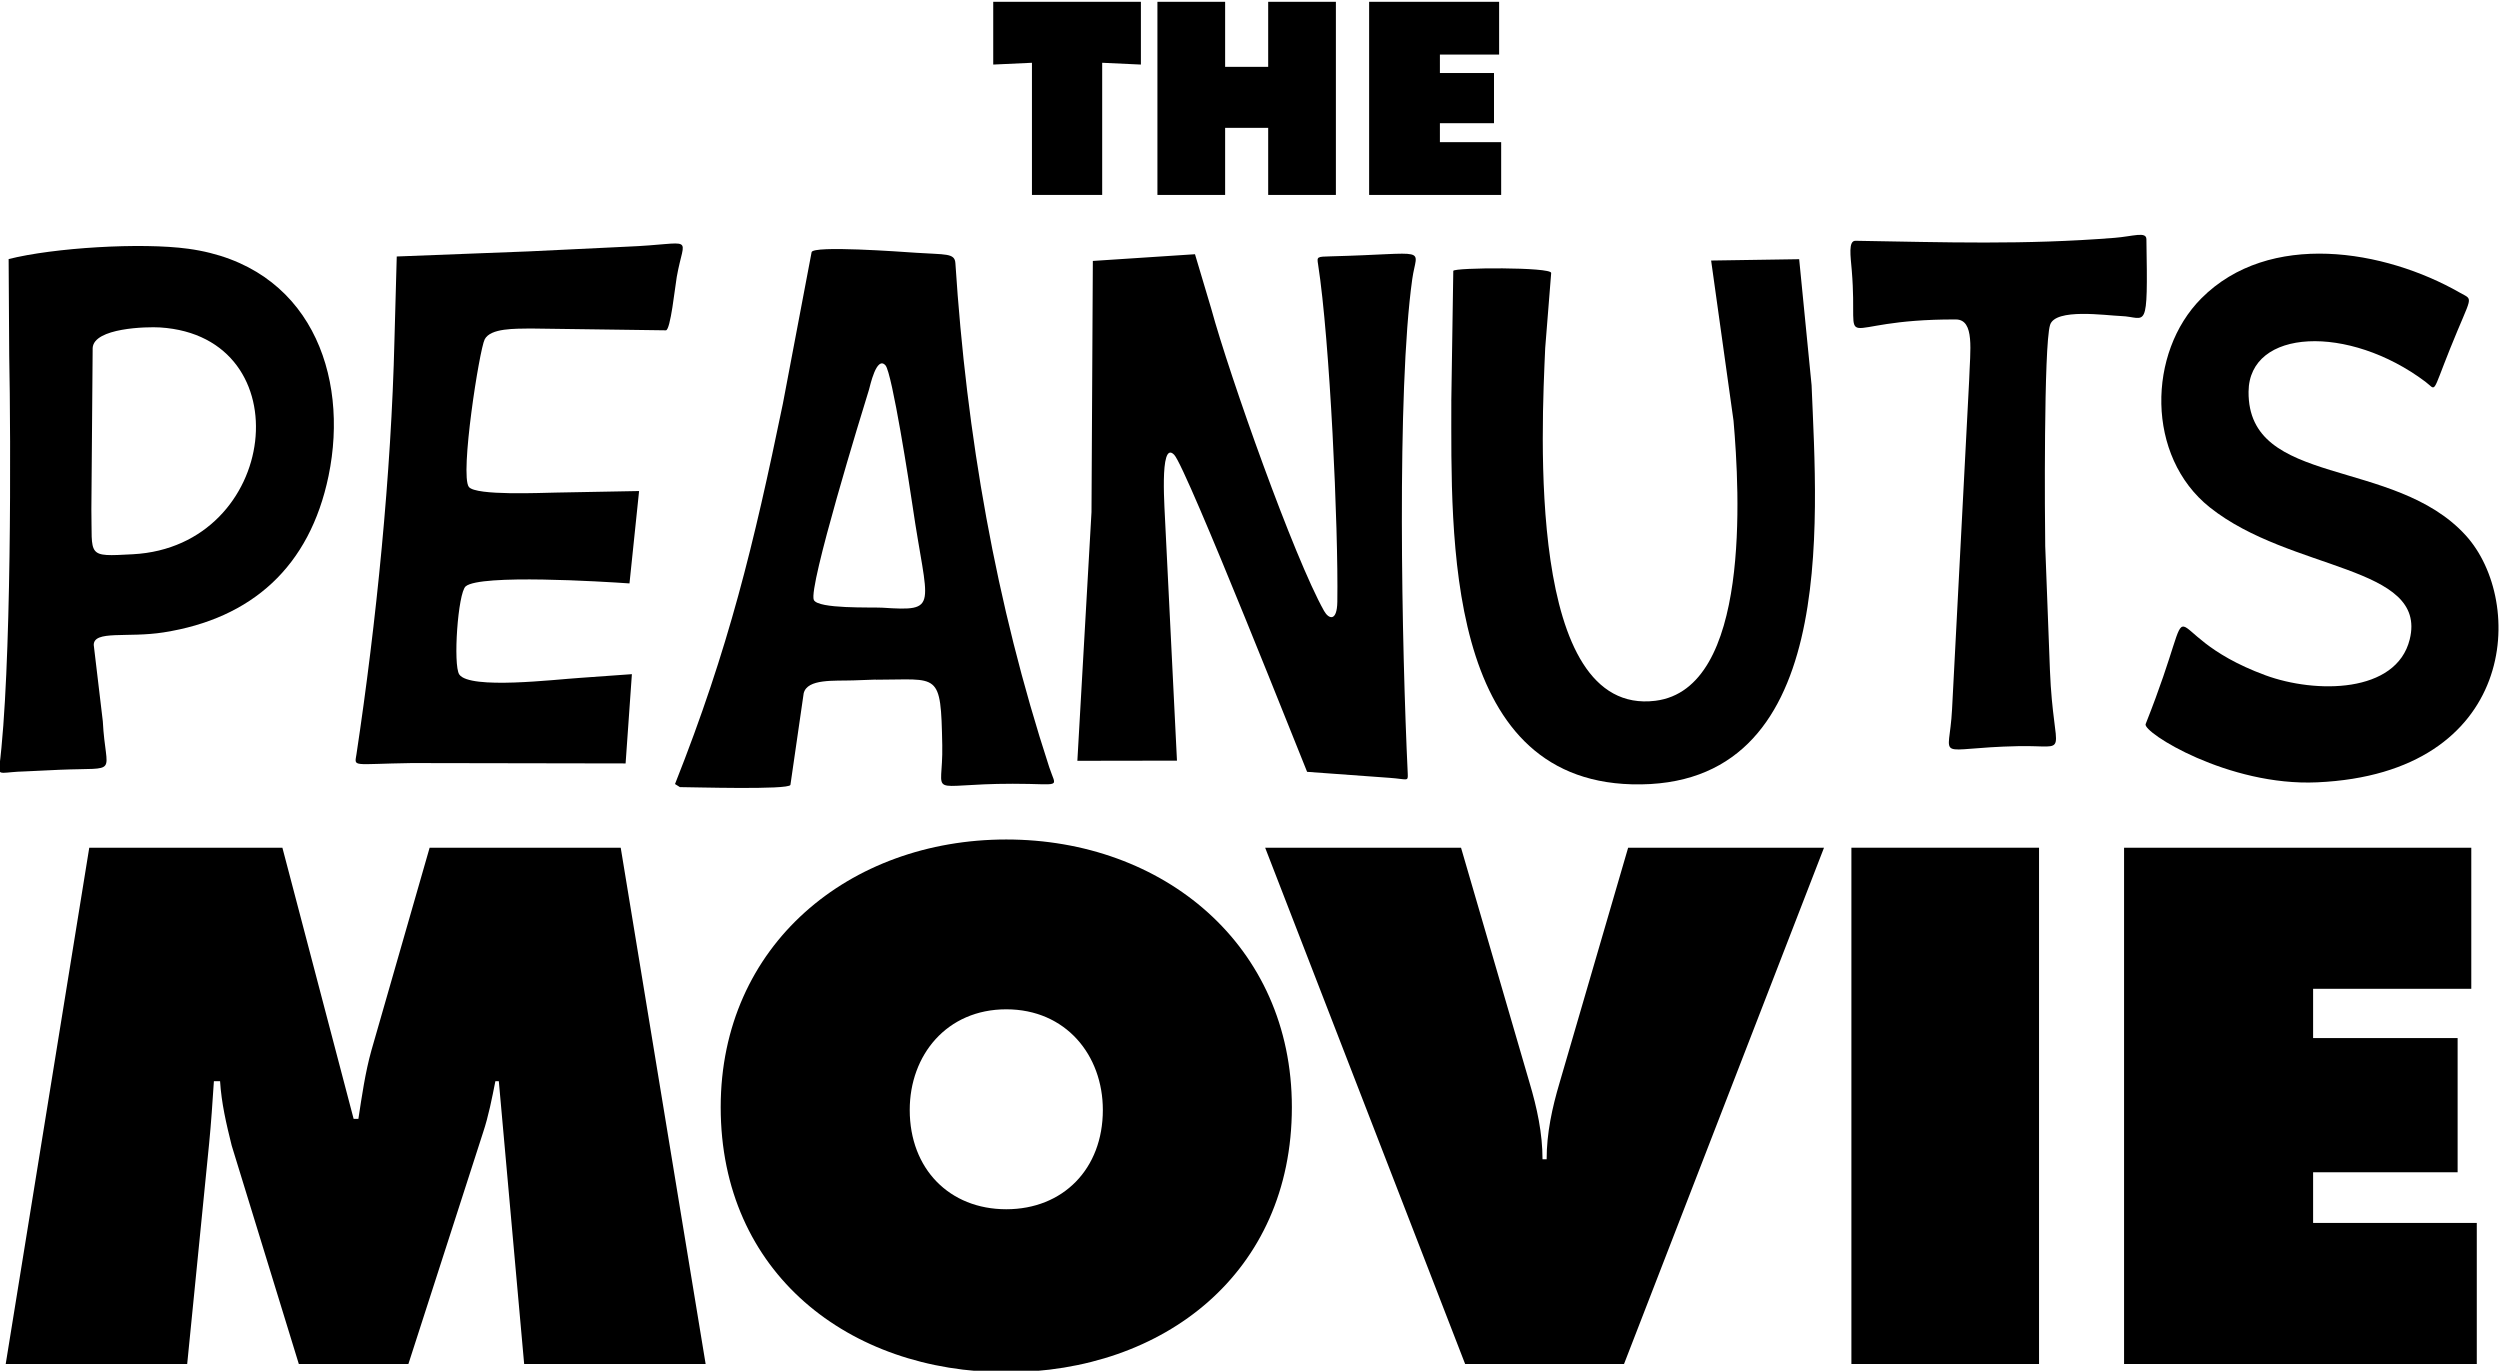
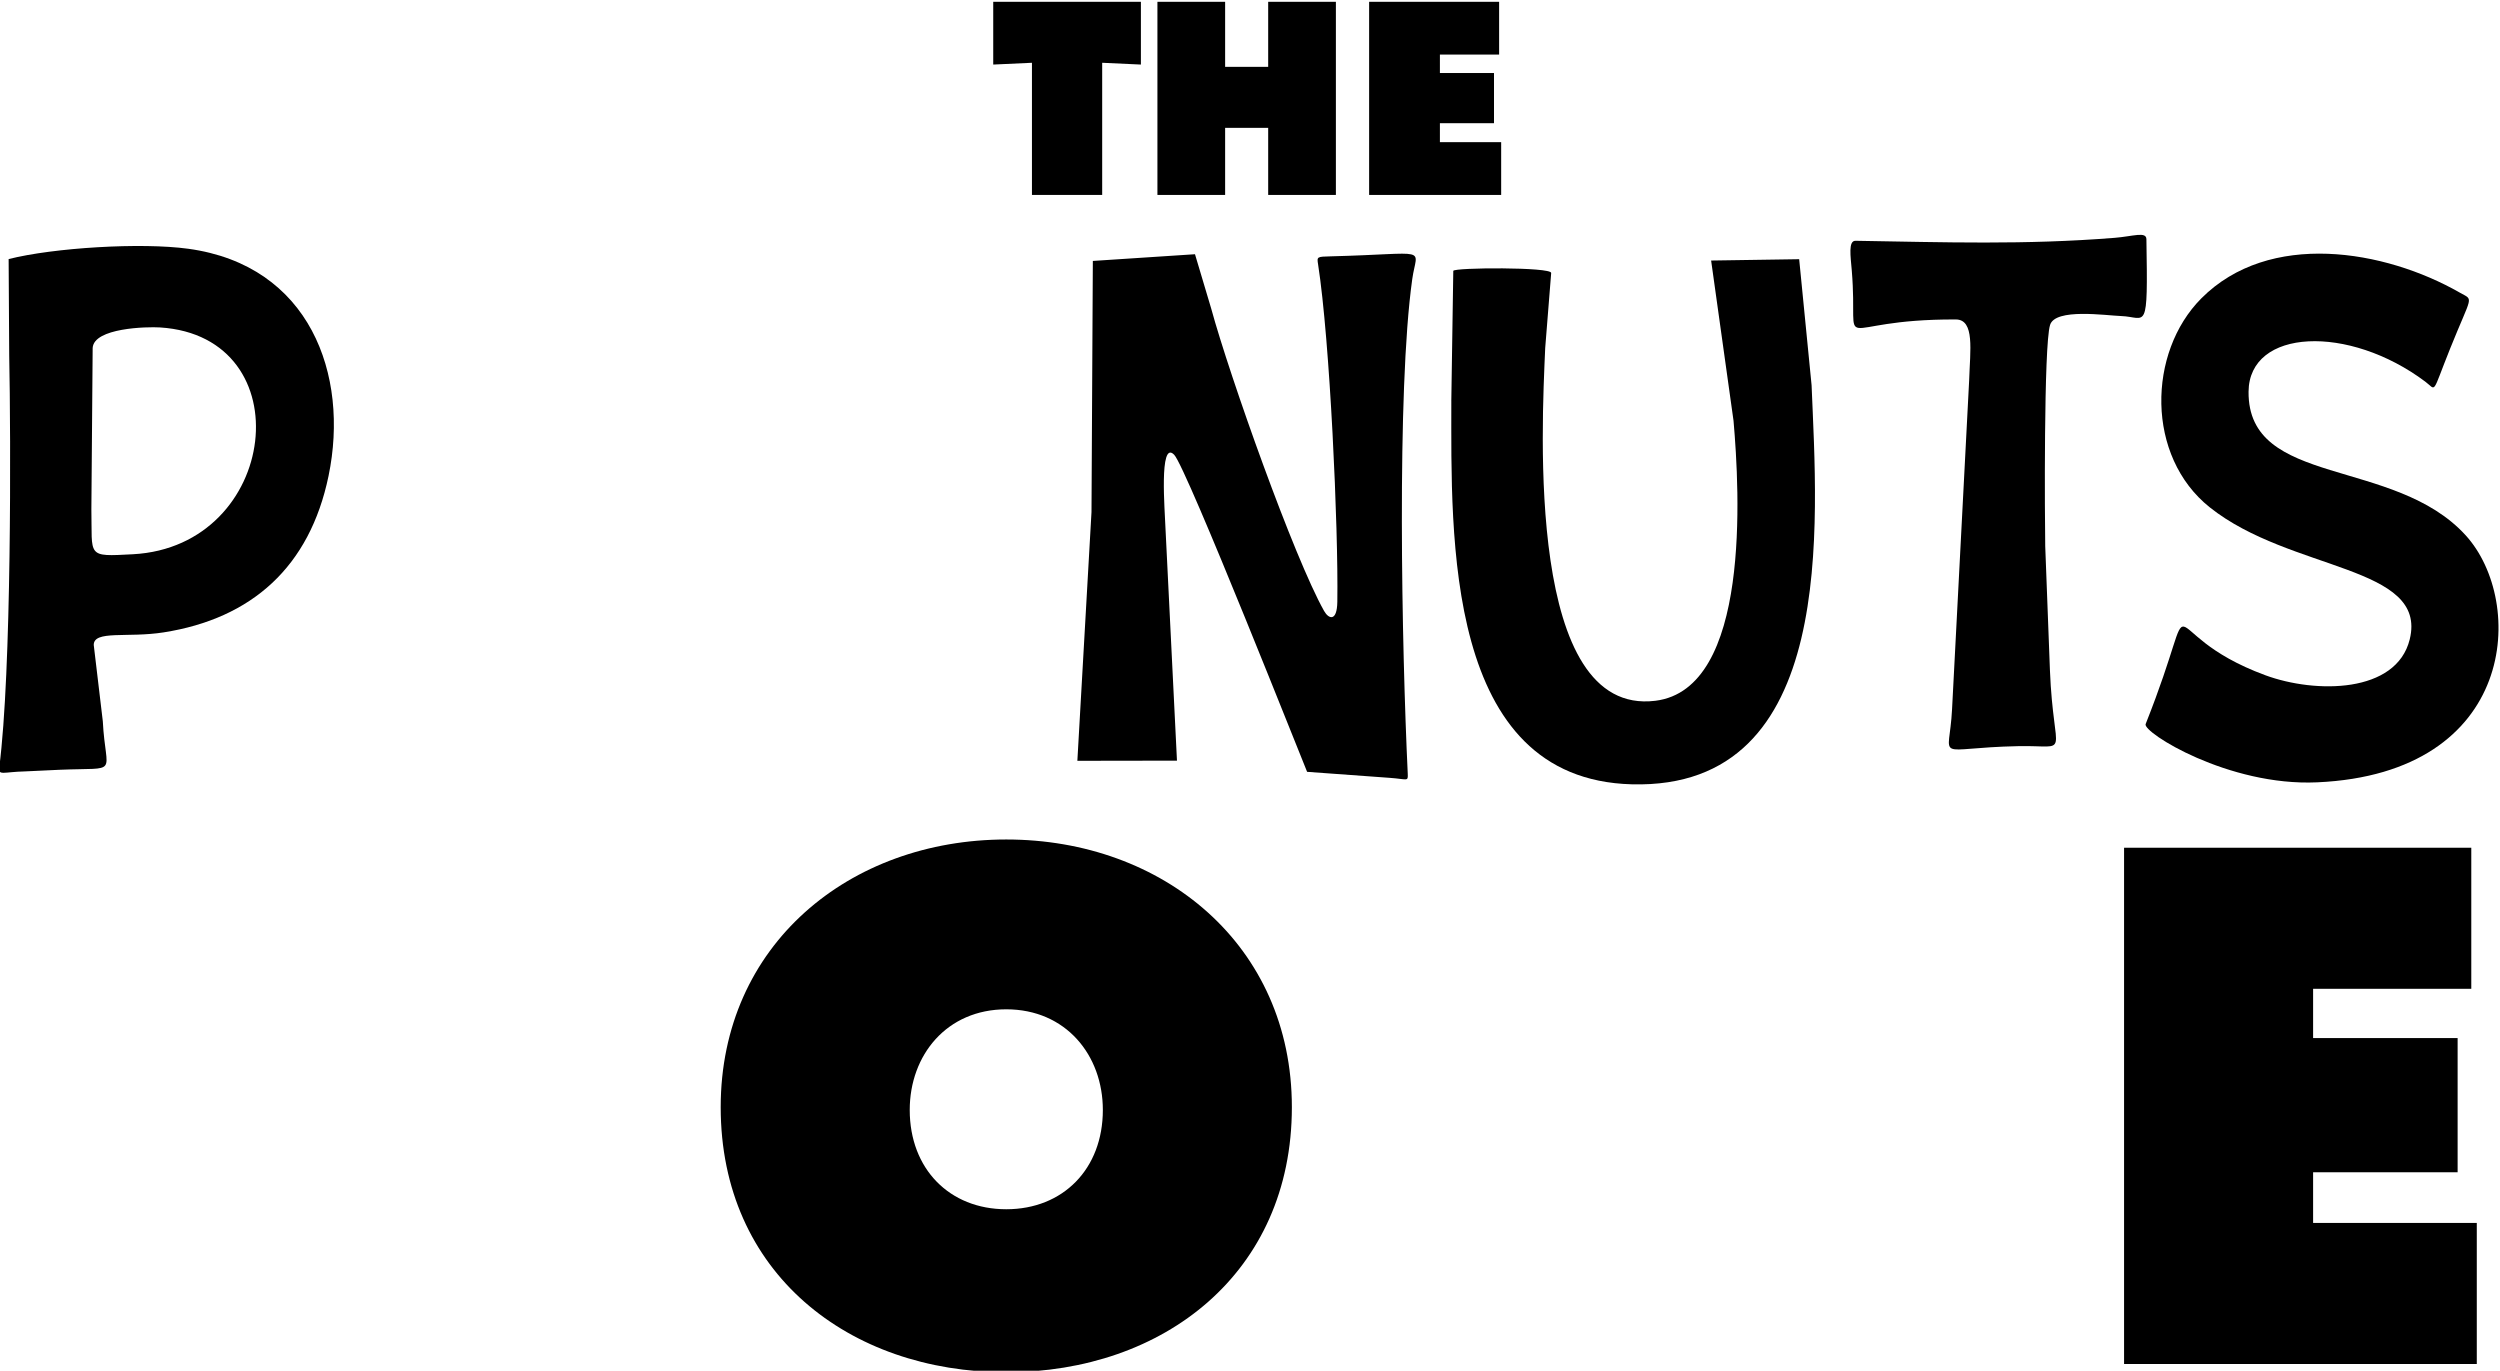
<svg xmlns="http://www.w3.org/2000/svg" viewBox="0 0 206.733 113.352" height="113.352" width="206.733" xml:space="preserve" id="svg2" version="1.1">
  <defs id="defs6" />
  <g transform="matrix(1.333,0,0,-1.333,-288.002,597.428)" id="g10">
    <g transform="scale(0.1)" id="g12">
-       <path id="path14" style="fill:#000000;fill-opacity:1;fill-rule:evenodd;stroke:none" d="m 2837.68,4164.18 z m -133.76,-104.01 c 39.19,-0.03 40.29,5.57 41.17,-40.6 0.65,-33.8 -11.52,-23.95 43.75,-23.95 30.99,0 27.03,-3.25 22.63,10.22 -33.29,101.98 -51.34,206.21 -58.24,312.8 -0.41,6.31 -6.14,5.15 -24.29,6.38 -10.4,0.7 -63.79,4.6 -64.9,0.4 l -17.83,-94.05 c -18.07,-87.44 -33.5,-151.64 -66.91,-235.92 l 3.04,-1.91 c 7.05,0 67.65,-1.83 68.56,1.38 l 8.23,56.87 c 2.3,9.15 18.92,7.54 30.78,7.96 4.68,0.18 9.33,0.33 14,0.5 0.01,-0.04 0.01,-0.05 0.01,-0.08 z m 3.75,44.69 c 36.26,-2.35 28.2,-0.21 18.95,63.44 -1.71,11.81 -12.63,82.24 -16.74,86.86 -5.6,6.32 -9.66,-13.19 -10.24,-15.05 -4.19,-13.49 -37.85,-122.84 -34.22,-130.47 2.69,-5.65 35.65,-4.42 42.25,-4.78" />
      <path id="path16" style="fill:#000000;fill-opacity:1;fill-rule:evenodd;stroke:none" d="m 2837.67,4164.19 0.83,155.77 63.37,4.16 10.09,-33.82 c 11.44,-41.9 51.37,-154.41 69.99,-187.48 2.85,-5.07 8.04,-6.86 8.22,5.69 0.69,46.44 -4.62,162.32 -11.94,209.32 -0.75,4.8 -0.76,4.76 7.95,4.98 62.38,1.58 53.35,6.44 50.46,-14.19 -9.76,-69.76 -6.46,-229.17 -2.79,-306.71 0.25,-5.2 -0.14,-3.4 -11.33,-2.61 l -51.1,3.72 c -0.41,0.54 -74.76,188.76 -82.46,196.69 -9.6,9.9 -5.61,-37.09 -5.51,-43.3 l 7.24,-146.45 -61.79,-0.1 8.77,154.33" />
      <path id="path18" style="fill:#000000;fill-opacity:1;fill-rule:evenodd;stroke:none" d="m 3598.04,3996.51 c 124.23,5.58 129.51,112.08 92.16,153.18 -44.41,48.87 -135.25,29.64 -134.74,89.16 0.34,39.29 62.13,41.92 109.7,6.17 7.08,-5.31 3.67,-8.53 15.35,20.57 13.69,34.1 14.83,29.66 5.99,34.71 -46.72,26.72 -118.25,38.71 -160.34,-3.57 -33.4,-33.54 -34.5,-97.97 5.25,-129.64 50.14,-39.95 135.37,-35.8 124.03,-81.9 -8.26,-33.57 -58.37,-33.74 -89.55,-22.26 -73.16,26.93 -37,63.64 -74.28,-30.28 -2.02,-5.08 51.3,-38.69 106.43,-36.14" />
      <path id="path20" style="fill:#000000;fill-opacity:1;fill-rule:evenodd;stroke:none" d="m 3060.89,4232.94 c 0,-83.8 -4.29,-234.57 111.97,-237.66 128.2,-3.42 114.99,162.14 111.52,247.59 l -7.7,78.17 -54.62,-0.83 13.9,-99.41 c 3.81,-43.98 10.83,-166.37 -48.5,-173.7 -80.27,-9.91 -70.45,169.43 -68.33,218.83 l 3.71,46.56 c 0.21,3.78 -60.58,3.42 -60.73,1.3 l -1.23,-80.84 0.01,-0.01" />
      <path id="path22" style="fill:#000000;fill-opacity:1;fill-rule:evenodd;stroke:none" d="m 2197.39,4004.29 c 38.21,1.61 28.7,-4.26 26.94,30.13 l -5.62,47.3 c -0.03,9.31 20.89,4.28 43.35,7.81 54.67,8.58 90.62,40.64 102.31,97.05 13.04,62.96 -11.69,130.62 -87.02,140.93 -29.19,4 -83.51,0.66 -111.44,-6.39 l 0.36,-59.87 c 1.04,-51.79 1.48,-196.2 -6.17,-255.43 -0.69,-5.39 2.63,-2.82 15.82,-2.54 z m 19.85,161.69 c 0.63,-29.69 -3.41,-29.54 25.8,-27.98 90.79,4.87 105.71,135.05 16.8,140.7 -8.19,0.52 -41.06,-0.25 -41.8,-12.72 l -0.8,-100" />
-       <path id="path24" style="fill:#000000;fill-opacity:1;fill-rule:evenodd;stroke:none" d="m 2488.83,4325.89 -82.15,-3.17 -1.43,-52.11 c -1.96,-82.52 -11.22,-174.84 -23.55,-256.61 -1.25,-8.3 -3.4,-6.09 34.24,-5.54 l 132.71,-0.23 3.9,55.38 -32.28,-2.31 c -15.18,-0.95 -68.31,-7.4 -74.8,2.12 -3.93,5.77 -0.86,50.58 3.99,54.68 9.04,7.62 84.81,2.97 101.6,1.8 l 5.96,57.31 -51.76,-0.96 c -8.03,-0.09 -49.53,-2.09 -53.84,3.51 -5.67,7.35 6.55,85.32 9.83,91.58 3.67,7.02 18.86,6.54 28.3,6.7 l 84.09,-1.13 c 2.87,-0.05 5.68,27.03 6.74,33.08 4.79,27.23 12.42,20.54 -31.35,18.79 l -60.2,-2.89" />
      <path id="path26" style="fill:#000000;fill-opacity:1;fill-rule:evenodd;stroke:none" d="m 3429.32,4143.09 c -0.26,14.79 -1.01,124.48 3.02,137.2 3.32,10.5 34.52,5.82 44.09,5.48 15.7,-0.54 16.65,-11.76 15.66,47.68 -0.09,4.95 -8.25,1.75 -19.81,0.83 -55.78,-4.43 -105.09,-2.73 -160.63,-1.82 -4.6,0.08 -3.08,-9.48 -2.34,-18.38 4.57,-54.89 -14.61,-30.12 64.56,-30.43 11.84,-0.05 8.84,-19.19 8.27,-37.54 l -10.62,-204.31 c -1.68,-33.39 -12.32,-23.95 41.04,-22.85 33.6,0.69 21.89,-8.85 19.68,47.13 l -2.92,77.01" />
-       <path id="path28" style="fill:#000000;fill-opacity:1;fill-rule:nonzero;stroke:none" d="m 2164.09,3635.67 h 112.59 l 13.61,136.79 c 1.26,12.72 2.11,25.9 2.96,38.66 h 3.83 c 0.84,-13.61 3.83,-26.36 7.21,-39.95 l 41.64,-135.5 h 67.98 l 46.31,143.58 c 3.41,10.19 5.53,21.21 7.65,31.87 h 2.13 l 15.72,-175.45 h 112.58 l -52.68,320.28 h -118.54 l -36.12,-125.75 c -3.81,-13.58 -5.93,-28.44 -8.07,-42.45 h -2.96 l -44.19,168.2 h -119.81 l -51.83,-320.28 h -0.01" />
      <path id="path30" style="fill:#000000;fill-opacity:1;fill-rule:nonzero;stroke:none" d="m 2784.8,3855.7 c 36.97,0 59.91,-28.45 59.91,-62.44 0,-36.53 -24.64,-61.59 -59.91,-61.59 -35.26,0 -59.89,25.06 -59.89,61.59 0,33.99 22.93,62.44 59.89,62.44 z m 0,105.35 c -97.28,0 -177.16,-65.41 -177.16,-166.07 0,-102.81 79.45,-164.41 177.16,-164.41 97.73,0 177.17,61.6 177.17,164.41 0,100.66 -79.87,166.07 -177.17,166.07" />
-       <path id="path32" style="fill:#000000;fill-opacity:1;fill-rule:nonzero;stroke:none" d="m 3170.58,3955.95 -42.5,-145.7 c -4.67,-15.71 -8.06,-31.43 -8.06,-47.57 h -2.56 c 0,16.14 -3.39,31.86 -8.08,47.57 l -42.47,145.7 H 2945.4 l 124.06,-320.29 h 98.56 l 124.06,320.29 h -121.51 0.01" />
-       <path id="path34" style="fill:#000000;fill-opacity:1;fill-rule:nonzero;stroke:none" d="m 3309.08,3635.67 h 116.4 v 320.28 h -116.4 v -320.28" />
      <path id="path36" style="fill:#000000;fill-opacity:1;fill-rule:nonzero;stroke:none" d="m 3478.23,3635.67 h 218.81 v 87.51 H 3595.5 v 31.43 h 89.65 v 83.25 h -89.65 v 30.58 h 98.13 v 87.51 h -215.4 v -320.28" />
      <path id="path38" style="fill:#000000;fill-opacity:1;fill-rule:nonzero;stroke:none" d="m 2776.71,4441.78 24.02,1.11 v -81.99 h 43.57 v 81.99 l 24.02,-1.11 v 38.92 h -91.61 v -38.92 0" />
      <path id="path40" style="fill:#000000;fill-opacity:1;fill-rule:nonzero;stroke:none" d="m 2878.57,4360.9 h 42 v 41.62 h 26.71 v -41.62 h 42 v 119.81 h -42 v -40.35 h -26.71 v 40.35 h -42 V 4360.9" />
      <path id="path42" style="fill:#000000;fill-opacity:1;fill-rule:nonzero;stroke:none" d="m 3009.9,4360.9 h 81.91 v 32.74 h -38.01 v 11.76 h 33.56 v 31.13 h -33.56 v 11.45 h 36.74 v 32.73 h -80.64 v -119.81 0" />
    </g>
  </g>
</svg>